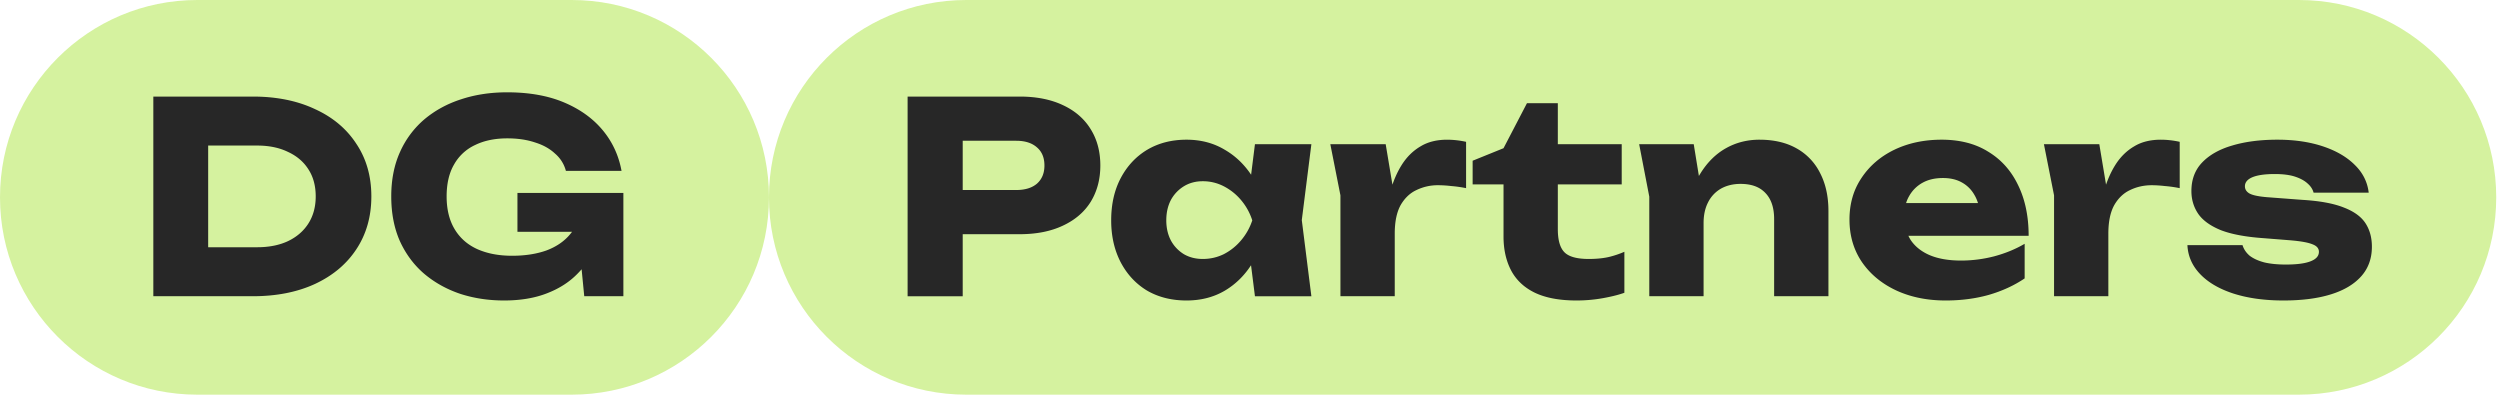
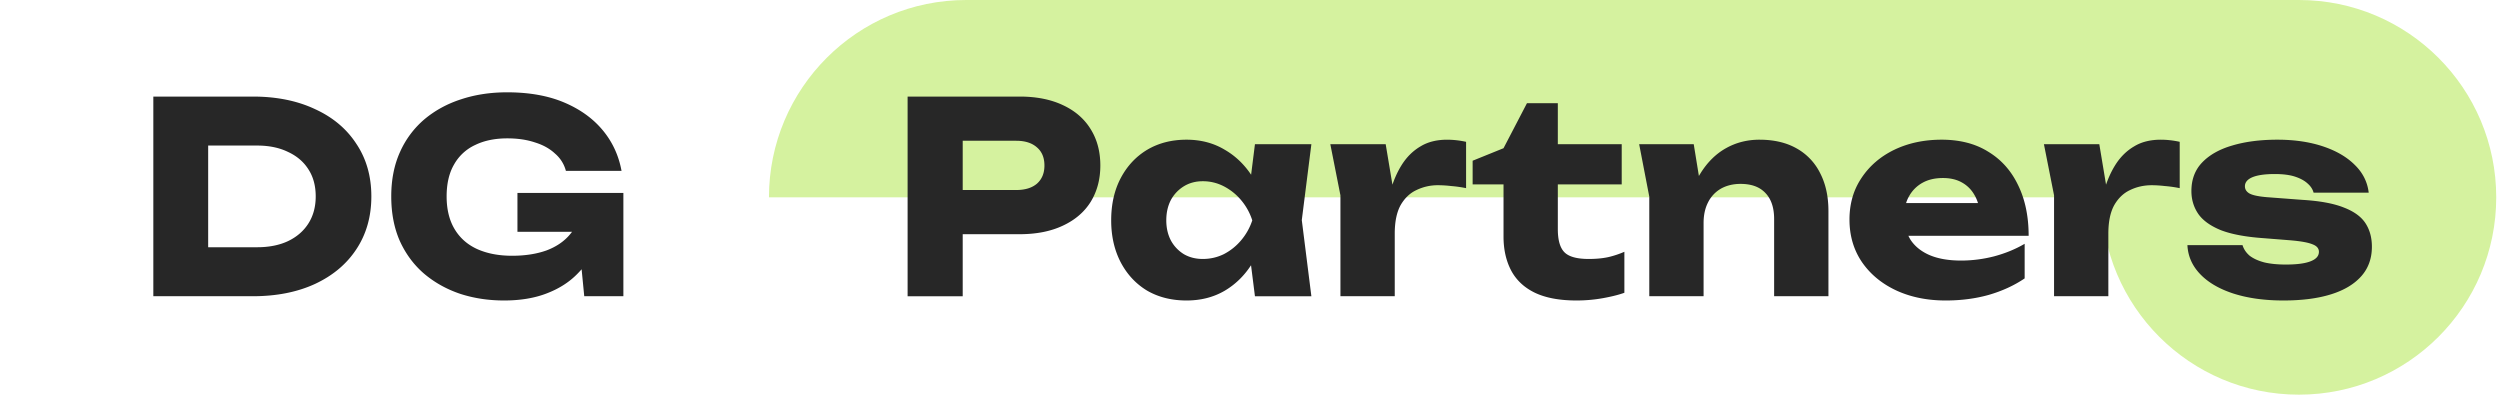
<svg xmlns="http://www.w3.org/2000/svg" width="293" height="47" fill="none">
-   <path fill="#D5F29F" d="M90.122 23.128C90.122 10.355 100.476 0 113.249 0H269.43c12.773 0 23.128 10.355 23.128 23.128s-10.355 23.127-23.128 23.127H113.249c-12.773 0-23.127-10.354-23.127-23.127Z" />
-   <path fill="#D5F29F" d="M0 23.128C0 10.355 10.355 0 23.128 0h43.87C79.77 0 90.124 10.355 90.124 23.128S79.77 46.255 66.997 46.255h-43.87C10.356 46.255 0 35.901 0 23.128Z" />
+   <path fill="#D5F29F" d="M90.122 23.128C90.122 10.355 100.476 0 113.249 0H269.43c12.773 0 23.128 10.355 23.128 23.128s-10.355 23.127-23.128 23.127c-12.773 0-23.127-10.354-23.127-23.127Z" />
  <path fill="#272727" d="M29.639 11.318c2.766 0 5.19.489 7.27 1.466 2.1.957 3.722 2.32 4.866 4.088 1.165 1.747 1.747 3.796 1.747 6.146s-.582 4.41-1.747 6.177c-1.144 1.748-2.766 3.11-4.867 4.088-2.08.956-4.503 1.435-7.27 1.435H17.97v-23.4h11.669Zm-5.242 20.685-3.089-3.026h8.83c1.393 0 2.6-.24 3.619-.718 1.04-.499 1.84-1.195 2.402-2.09.562-.894.843-1.945.843-3.151 0-1.227-.281-2.278-.843-3.151-.561-.895-1.362-1.581-2.402-2.06-1.02-.499-2.226-.748-3.62-.748h-8.829l3.09-3.027v17.971Zm46.418-7.425a12.204 12.204 0 0 1-.873 4.056 10.115 10.115 0 0 1-2.216 3.4c-.956.999-2.163 1.779-3.619 2.34-1.435.562-3.11.843-5.023.843-1.83 0-3.546-.26-5.148-.78-1.601-.54-3.016-1.331-4.243-2.371-1.206-1.04-2.153-2.32-2.84-3.838-.665-1.518-.998-3.255-.998-5.21s.344-3.692 1.03-5.21a10.772 10.772 0 0 1 2.87-3.838c1.248-1.04 2.684-1.82 4.306-2.34 1.643-.54 3.432-.811 5.366-.811 2.58 0 4.805.395 6.677 1.185 1.872.79 3.38 1.873 4.524 3.245 1.144 1.373 1.882 2.964 2.215 4.774h-6.52a3.991 3.991 0 0 0-1.28-2.028c-.624-.583-1.414-1.02-2.37-1.31-.937-.313-2.008-.469-3.215-.469-1.455 0-2.714.26-3.775.78a5.446 5.446 0 0 0-2.464 2.278c-.583.998-.874 2.246-.874 3.744 0 1.518.312 2.797.936 3.837.624 1.04 1.508 1.82 2.652 2.34 1.165.52 2.527.78 4.087.78 1.518 0 2.86-.208 4.025-.623 1.165-.437 2.09-1.072 2.777-1.904.707-.832 1.112-1.83 1.216-2.995l2.777.125Zm-10.17 2.59v-4.556H73.06v12.106h-4.586l-.905-9.267 1.217 1.716h-8.143ZM119.507 11.318c1.955 0 3.64.333 5.054.998 1.435.666 2.527 1.612 3.276 2.84.749 1.206 1.123 2.62 1.123 4.243 0 1.601-.374 3.016-1.123 4.243-.749 1.206-1.841 2.142-3.276 2.808-1.414.666-3.099.998-5.054.998h-10.14V22.27h9.734c1.04 0 1.851-.25 2.434-.749.582-.52.873-1.227.873-2.121 0-.915-.291-1.623-.873-2.122-.583-.52-1.394-.78-2.434-.78h-9.173l2.902-2.995v21.216h-6.458v-23.4h13.135Zm27.572 23.4-.811-6.427.842-2.465-.842-2.465.811-6.458h6.614l-1.123 8.892 1.123 8.923h-6.614Zm1.497-8.892c-.291 1.872-.873 3.515-1.747 4.93-.853 1.414-1.945 2.516-3.276 3.307-1.31.77-2.808 1.154-4.493 1.154-1.747 0-3.286-.385-4.617-1.154-1.31-.79-2.34-1.893-3.089-3.308-.749-1.435-1.123-3.078-1.123-4.93 0-1.892.374-3.545 1.123-4.96.749-1.414 1.779-2.517 3.089-3.307 1.331-.79 2.87-1.186 4.617-1.186 1.685 0 3.183.396 4.493 1.186 1.331.77 2.434 1.862 3.307 3.276.874 1.394 1.446 3.058 1.716 4.992Zm-11.887 0c0 .873.177 1.654.531 2.34a4.252 4.252 0 0 0 1.528 1.622c.645.375 1.384.562 2.216.562.873 0 1.695-.187 2.464-.562a6.582 6.582 0 0 0 2.028-1.622 6.99 6.99 0 0 0 1.311-2.34 6.936 6.936 0 0 0-1.311-2.371 6.585 6.585 0 0 0-2.028-1.623 5.317 5.317 0 0 0-2.464-.592c-.832 0-1.571.197-2.216.592a4.253 4.253 0 0 0-1.528 1.623c-.354.686-.531 1.477-.531 2.37Zm19.225-8.923h6.489l1.061 6.364v11.45h-6.365V22.894l-1.185-5.99Zm15.911-.281v5.429a14.566 14.566 0 0 0-1.778-.25 13.136 13.136 0 0 0-1.498-.093 5.7 5.7 0 0 0-2.527.561c-.769.354-1.393.947-1.872 1.779-.457.832-.686 1.944-.686 3.338l-1.217-1.498a23.1 23.1 0 0 1 .749-3.619c.333-1.144.78-2.153 1.341-3.026.583-.895 1.3-1.591 2.153-2.09.853-.52 1.893-.78 3.12-.78a10.495 10.495 0 0 1 2.215.25Zm.768 4.992v-2.777l3.62-1.466 2.745-5.273h3.619v4.805h7.488v4.711h-7.488v5.241c0 1.29.26 2.195.78 2.715s1.467.78 2.839.78c.874 0 1.644-.073 2.309-.219a10.945 10.945 0 0 0 1.872-.623v4.804c-.624.229-1.445.437-2.465.624-1.019.187-2.069.281-3.151.281-1.976 0-3.598-.302-4.867-.905-1.248-.603-2.173-1.466-2.777-2.59-.603-1.143-.904-2.475-.904-3.993v-6.115h-3.62Zm19.517-4.711h6.396l1.154 7.113v10.702h-6.364V23.049l-1.186-6.146Zm14.102-.53c1.706 0 3.162.343 4.368 1.029a6.73 6.73 0 0 1 2.746 2.902c.644 1.248.967 2.724.967 4.43v9.984h-6.365V25.67c0-1.331-.343-2.35-1.03-3.058-.665-.707-1.632-1.06-2.901-1.06-.874 0-1.643.187-2.309.561a3.81 3.81 0 0 0-1.497 1.591c-.354.687-.531 1.498-.531 2.434l-1.965-1.03c.249-1.893.78-3.484 1.591-4.773.811-1.31 1.809-2.299 2.995-2.964 1.186-.666 2.496-.999 3.931-.999Zm21.811 18.844c-2.164 0-4.098-.395-5.804-1.186-1.684-.79-3.016-1.892-3.993-3.307-.978-1.435-1.467-3.099-1.467-4.992 0-1.85.468-3.473 1.404-4.867.936-1.414 2.216-2.517 3.838-3.307 1.643-.79 3.494-1.186 5.554-1.186 2.142 0 3.962.468 5.459 1.404 1.519.916 2.684 2.216 3.495 3.9.832 1.685 1.248 3.672 1.248 5.96h-15.85v-3.838h12.262l-2.091 1.342c-.083-.916-.312-1.685-.686-2.31a3.756 3.756 0 0 0-1.498-1.466c-.603-.332-1.331-.499-2.183-.499-.936 0-1.737.187-2.403.562a4.025 4.025 0 0 0-1.56 1.56c-.374.645-.561 1.404-.561 2.277 0 1.123.249 2.08.748 2.87.52.77 1.269 1.363 2.247 1.779.998.416 2.215.624 3.65.624 1.31 0 2.61-.166 3.9-.5 1.31-.353 2.496-.841 3.557-1.465v4.055c-1.227.832-2.631 1.477-4.212 1.935-1.56.437-3.245.655-5.054.655Zm11.526-18.314h6.49l1.06 6.364v11.45h-6.364V22.894l-1.186-5.99Zm15.912-.281v5.429a14.58 14.58 0 0 0-1.779-.25 13.12 13.12 0 0 0-1.497-.093c-.915 0-1.758.187-2.527.561-.77.354-1.394.947-1.872 1.779-.458.832-.687 1.944-.687 3.338l-1.216-1.498c.166-1.29.416-2.496.748-3.619.333-1.144.78-2.153 1.342-3.026.582-.895 1.3-1.591 2.153-2.09.852-.52 1.892-.78 3.12-.78.353 0 .717.02 1.092.062.374.041.748.104 1.123.187Zm22.525 12.293c0 1.372-.416 2.527-1.248 3.463-.832.936-2.018 1.643-3.557 2.121-1.539.479-3.39.718-5.553.718-2.226 0-4.181-.27-5.866-.811-1.664-.541-2.964-1.3-3.9-2.278-.936-.977-1.435-2.111-1.497-3.4h6.458c.146.478.426.894.842 1.247.437.333 1.009.593 1.716.78.707.167 1.55.25 2.527.25 1.269 0 2.226-.125 2.871-.374.665-.25.998-.624.998-1.123 0-.396-.249-.687-.749-.874-.499-.208-1.352-.364-2.558-.468l-3.151-.25c-2.101-.145-3.775-.457-5.023-.936-1.227-.499-2.111-1.133-2.652-1.903-.541-.79-.811-1.685-.811-2.683 0-1.352.416-2.465 1.248-3.338.852-.895 2.028-1.56 3.525-1.997 1.519-.458 3.287-.687 5.304-.687 1.997 0 3.775.26 5.335.78s2.808 1.248 3.744 2.184c.936.916 1.477 1.997 1.623 3.245h-6.459c-.104-.395-.333-.749-.686-1.06-.354-.333-.843-.604-1.467-.812-.624-.208-1.424-.312-2.402-.312-1.144 0-2.017.125-2.621.375-.582.25-.873.603-.873 1.06 0 .354.177.635.53.843.375.208 1.061.353 2.059.436l4.15.313c2.059.124 3.681.426 4.867.904 1.186.458 2.028 1.072 2.527 1.841.499.77.749 1.685.749 2.746Z" />
</svg>